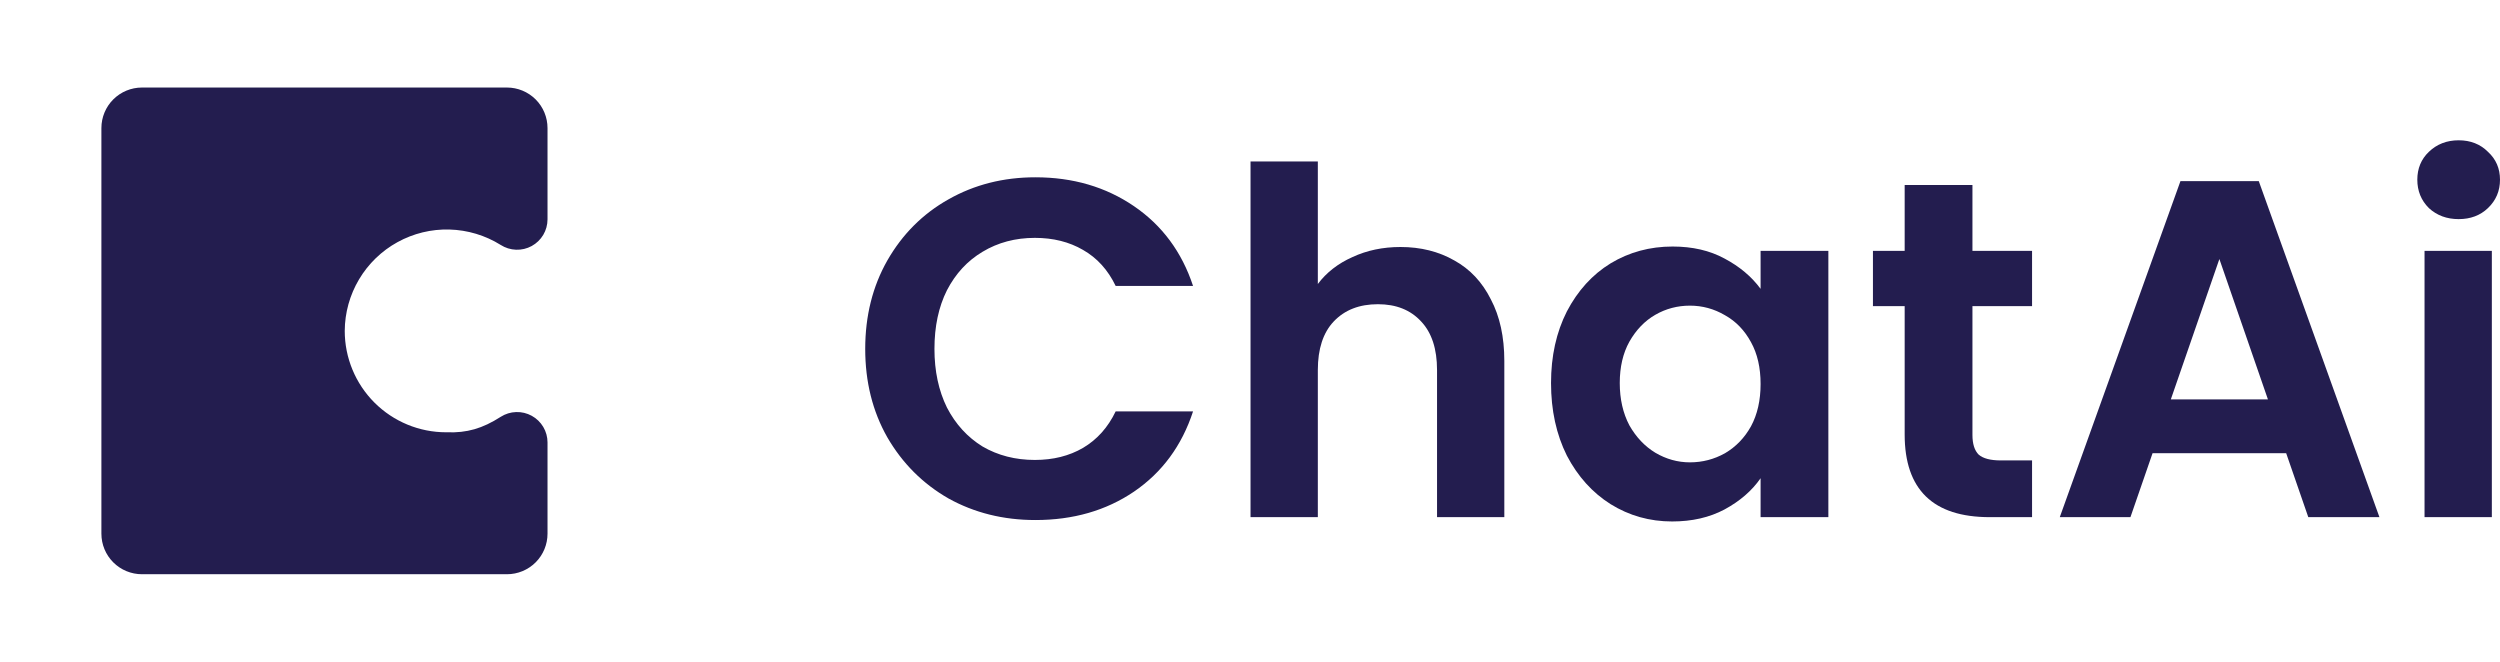
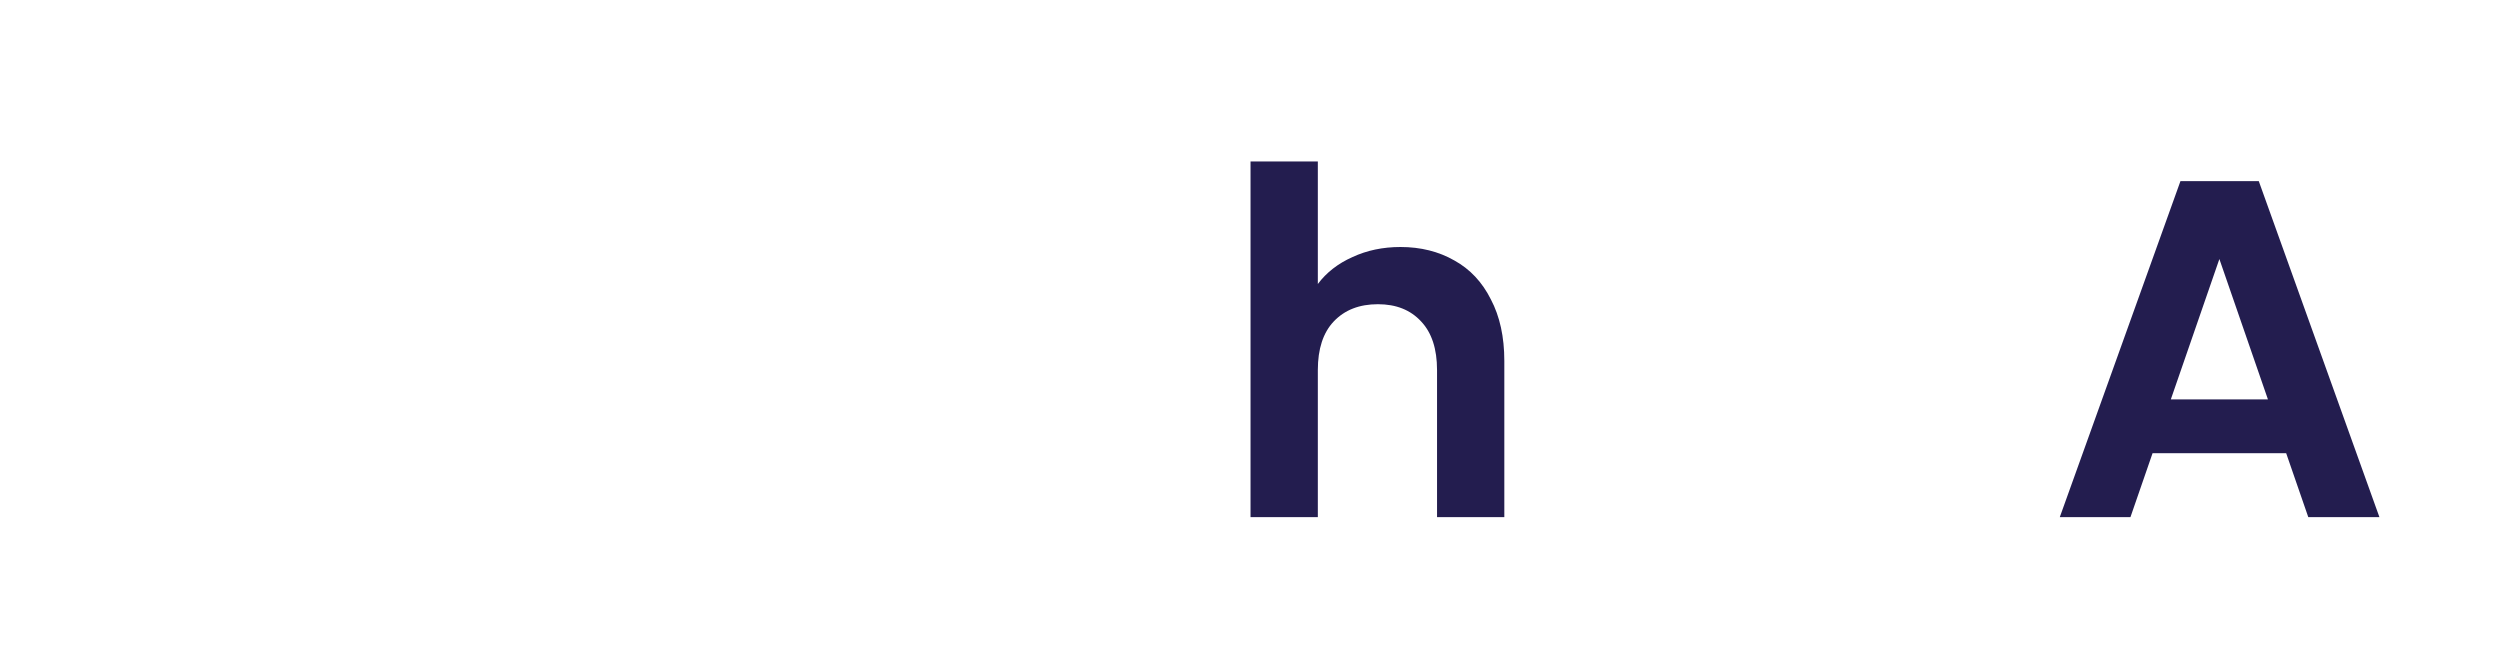
<svg xmlns="http://www.w3.org/2000/svg" width="136" height="36" viewBox="0 0 136 36" fill="none">
-   <path d="M18.754 18C18.754 19.463 19.335 20.866 20.369 21.9C21.404 22.935 22.806 23.516 24.269 23.516H24.314C25.393 23.557 26.244 23.314 27.242 22.673C27.492 22.514 27.78 22.425 28.077 22.416C28.373 22.406 28.666 22.476 28.926 22.619C29.186 22.761 29.403 22.971 29.554 23.226C29.705 23.48 29.785 23.771 29.785 24.067V29.032C29.785 29.617 29.553 30.178 29.139 30.592C28.725 31.006 28.164 31.238 27.579 31.238H7.722C7.137 31.238 6.576 31.006 6.162 30.592C5.748 30.178 5.516 29.617 5.516 29.032V6.968C5.516 6.383 5.748 5.822 6.162 5.408C6.576 4.995 7.137 4.762 7.722 4.762H27.579C28.164 4.762 28.725 4.995 29.139 5.408C29.553 5.822 29.785 6.383 29.785 6.968V11.933C29.785 12.229 29.705 12.521 29.554 12.776C29.402 13.031 29.185 13.241 28.924 13.384C28.664 13.526 28.37 13.596 28.073 13.585C27.777 13.575 27.488 13.485 27.238 13.325C26.401 12.803 25.439 12.513 24.452 12.486C23.465 12.459 22.489 12.696 21.624 13.173C20.759 13.649 20.037 14.348 19.533 15.196C19.028 16.045 18.759 17.013 18.754 18Z" fill="#231D4F" />
-   <path d="M133.751 11.92C133.106 11.92 132.566 11.72 132.13 11.319C131.712 10.901 131.502 10.386 131.502 9.776C131.502 9.166 131.712 8.66 132.13 8.26C132.566 7.841 133.106 7.632 133.751 7.632C134.396 7.632 134.928 7.841 135.346 8.26C135.782 8.66 136 9.166 136 9.776C136 10.386 135.782 10.901 135.346 11.319C134.928 11.72 134.396 11.92 133.751 11.92ZM135.556 13.646V28.133H131.895V13.646H135.556Z" fill="#231D4F" />
  <path d="M124.368 24.655H117.099L115.896 28.133H112.052L118.616 9.855H122.878L129.441 28.133H125.571L124.368 24.655ZM123.375 21.726L120.734 14.091L118.093 21.726H123.375Z" fill="#231D4F" />
-   <path d="M107.301 16.653V23.661C107.301 24.149 107.414 24.507 107.641 24.733C107.885 24.943 108.286 25.047 108.844 25.047H110.544V28.133H108.242C105.157 28.133 103.614 26.634 103.614 23.635V16.653H101.888V13.646H103.614V10.064H107.301V13.646H110.544V16.653H107.301Z" fill="#231D4F" />
-   <path d="M84.376 20.837C84.376 19.373 84.663 18.074 85.238 16.941C85.831 15.808 86.624 14.936 87.618 14.326C88.629 13.716 89.754 13.411 90.991 13.411C92.072 13.411 93.013 13.629 93.815 14.065C94.635 14.5 95.288 15.05 95.776 15.712V13.646H99.463V28.133H95.776V26.015C95.306 26.695 94.652 27.261 93.815 27.714C92.996 28.15 92.046 28.368 90.965 28.368C89.745 28.368 88.629 28.054 87.618 27.427C86.624 26.799 85.831 25.919 85.238 24.786C84.663 23.635 84.376 22.319 84.376 20.837ZM95.776 20.89C95.776 20 95.602 19.242 95.254 18.614C94.905 17.97 94.434 17.481 93.841 17.15C93.249 16.802 92.612 16.627 91.933 16.627C91.253 16.627 90.625 16.793 90.05 17.124C89.475 17.455 89.004 17.943 88.638 18.588C88.289 19.216 88.115 19.965 88.115 20.837C88.115 21.709 88.289 22.476 88.638 23.138C89.004 23.783 89.475 24.28 90.05 24.629C90.642 24.977 91.27 25.152 91.933 25.152C92.612 25.152 93.249 24.986 93.841 24.655C94.434 24.306 94.905 23.818 95.254 23.191C95.602 22.546 95.776 21.779 95.776 20.89Z" fill="#231D4F" />
  <path d="M76.187 13.437C77.286 13.437 78.262 13.681 79.116 14.169C79.97 14.64 80.633 15.346 81.103 16.287C81.591 17.211 81.835 18.327 81.835 19.634V28.133H78.175V20.131C78.175 18.981 77.887 18.1 77.312 17.49C76.736 16.863 75.952 16.549 74.958 16.549C73.947 16.549 73.145 16.863 72.553 17.49C71.977 18.1 71.69 18.981 71.69 20.131V28.133H68.029V8.783H71.69V15.45C72.16 14.823 72.788 14.335 73.572 13.986C74.357 13.62 75.228 13.437 76.187 13.437Z" fill="#231D4F" />
-   <path d="M47.068 18.981C47.068 17.185 47.469 15.581 48.271 14.169C49.09 12.74 50.197 11.633 51.592 10.848C53.004 10.046 54.582 9.645 56.325 9.645C58.365 9.645 60.152 10.168 61.686 11.214C63.22 12.26 64.292 13.707 64.902 15.555H60.692C60.274 14.684 59.681 14.03 58.914 13.594C58.164 13.158 57.293 12.94 56.299 12.94C55.236 12.94 54.285 13.193 53.449 13.698C52.629 14.187 51.984 14.884 51.514 15.79C51.06 16.697 50.834 17.76 50.834 18.981C50.834 20.183 51.06 21.247 51.514 22.171C51.984 23.077 52.629 23.783 53.449 24.289C54.285 24.777 55.236 25.021 56.299 25.021C57.293 25.021 58.164 24.803 58.914 24.367C59.681 23.914 60.274 23.252 60.692 22.38H64.902C64.292 24.245 63.22 25.701 61.686 26.747C60.169 27.775 58.382 28.29 56.325 28.29C54.582 28.29 53.004 27.897 51.592 27.113C50.197 26.311 49.09 25.204 48.271 23.792C47.469 22.38 47.068 20.776 47.068 18.981Z" fill="#231D4F" />
</svg>